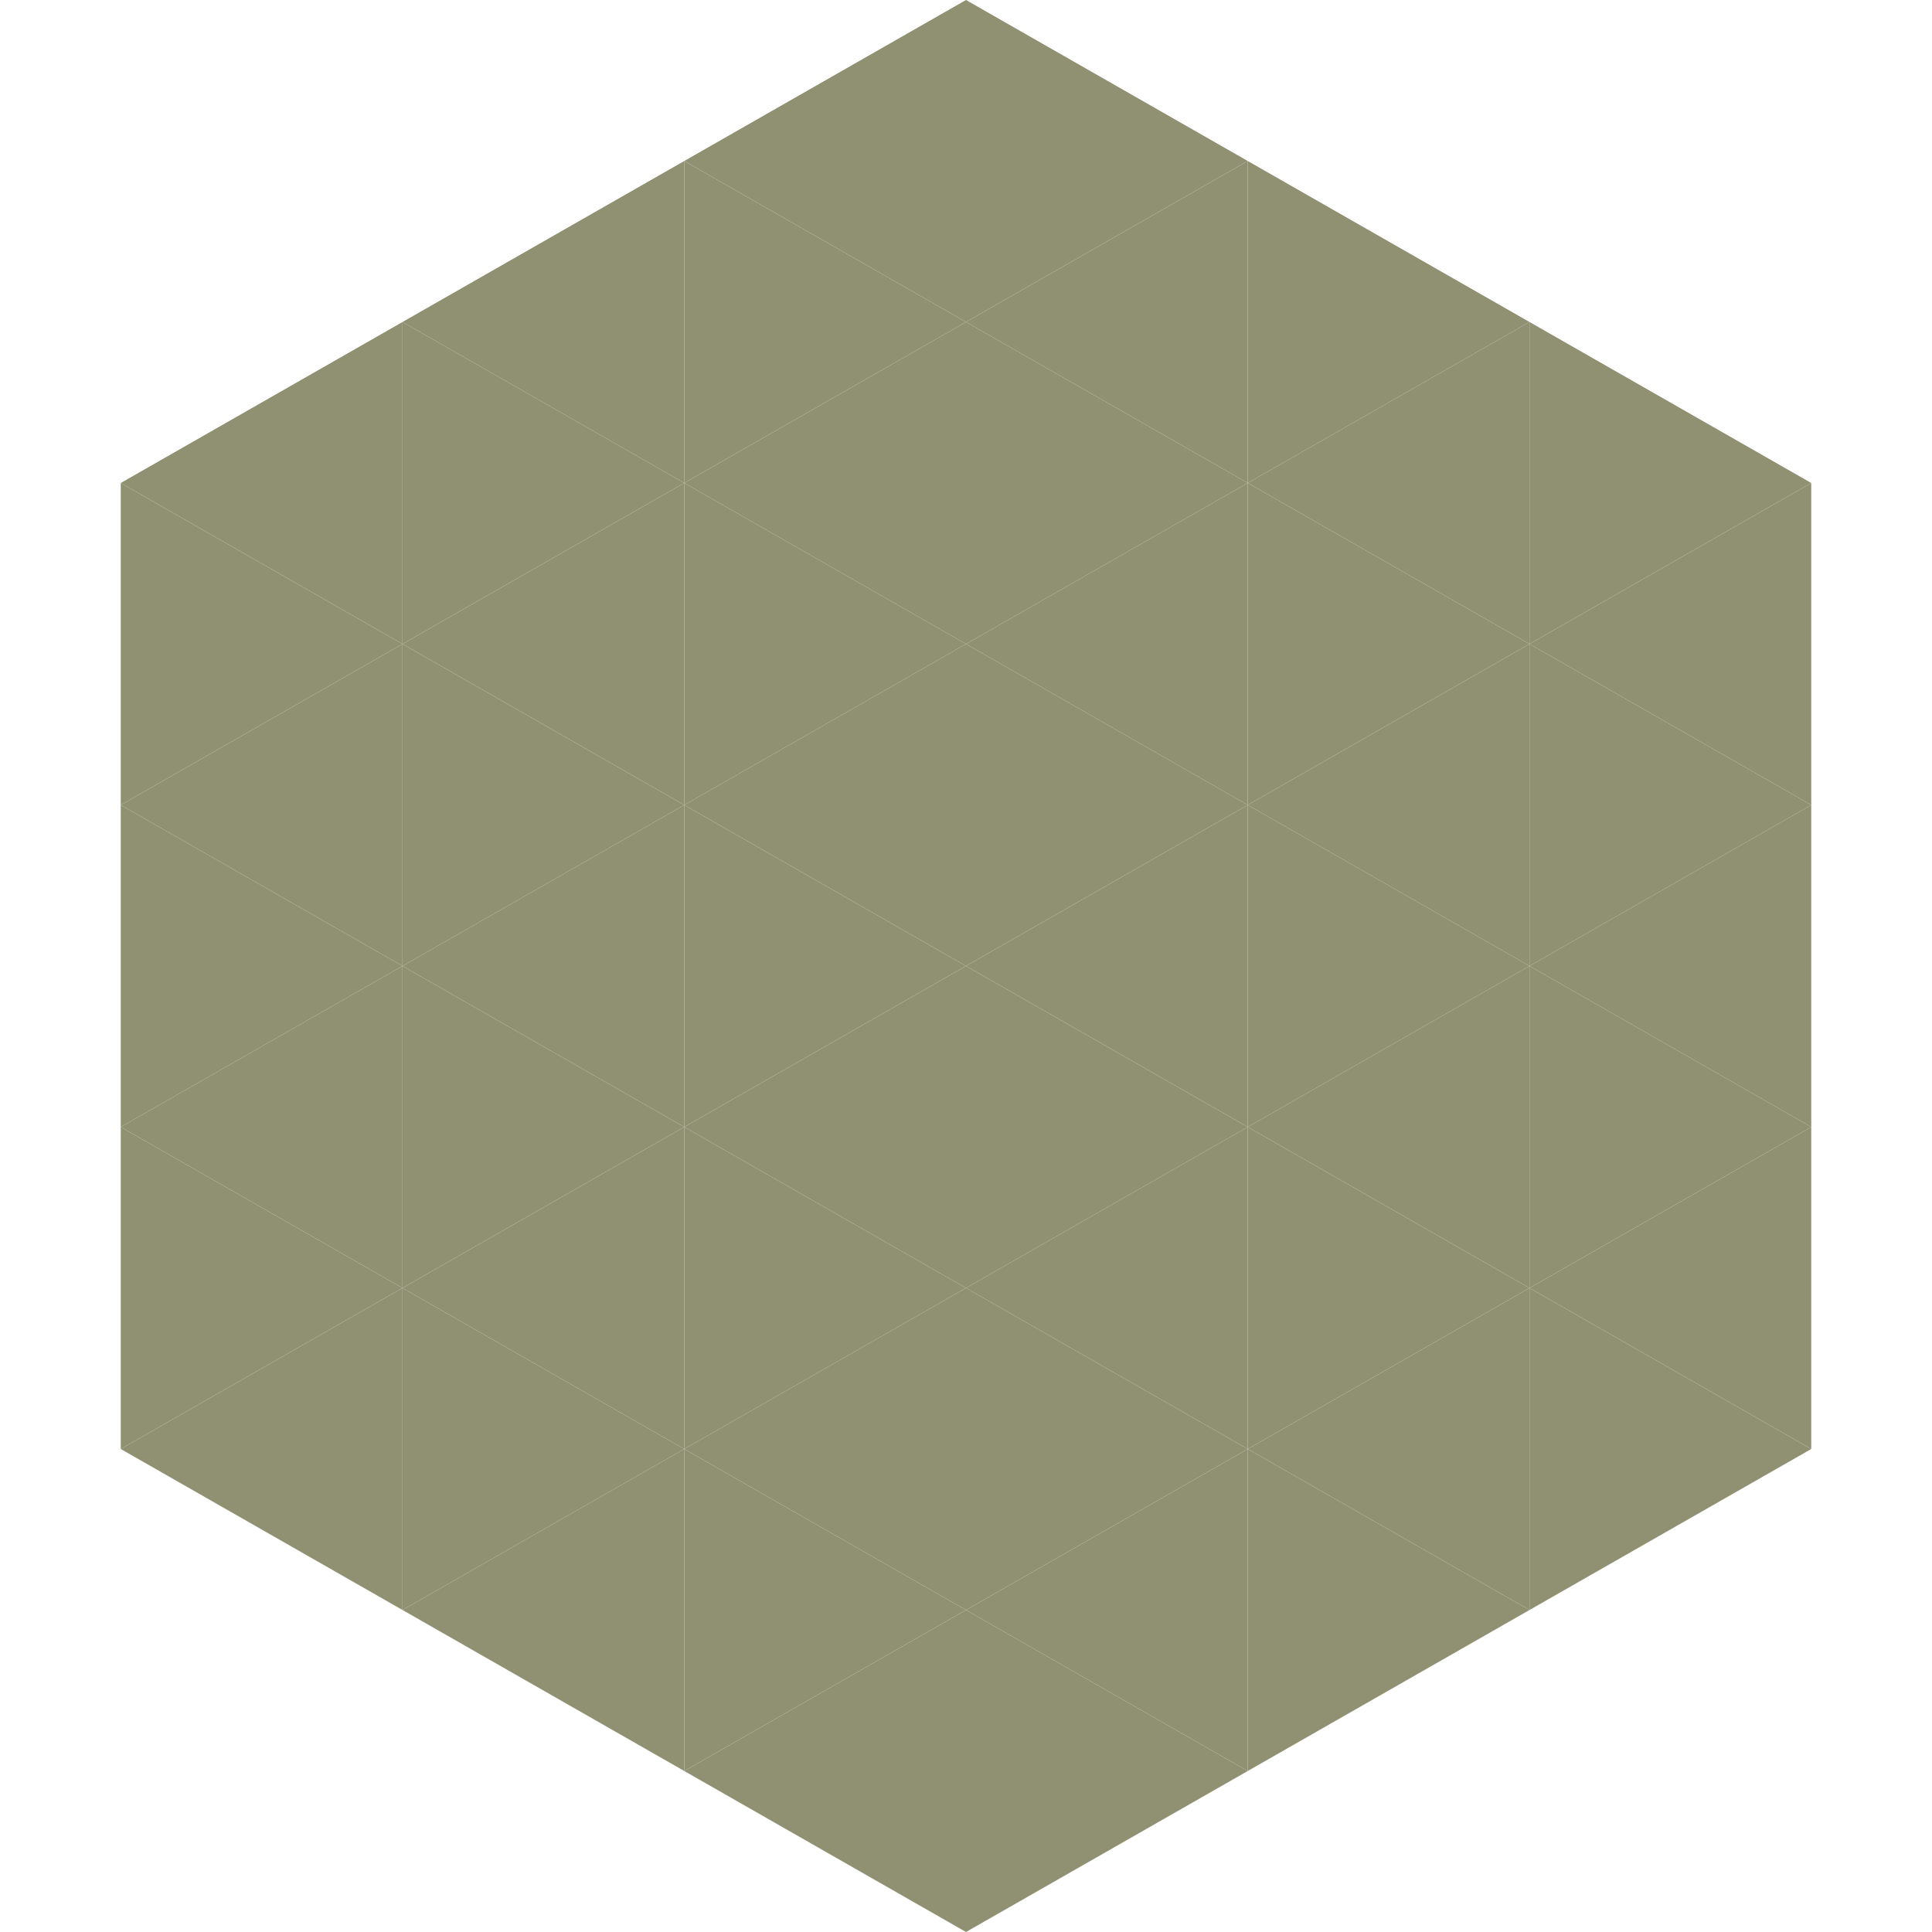
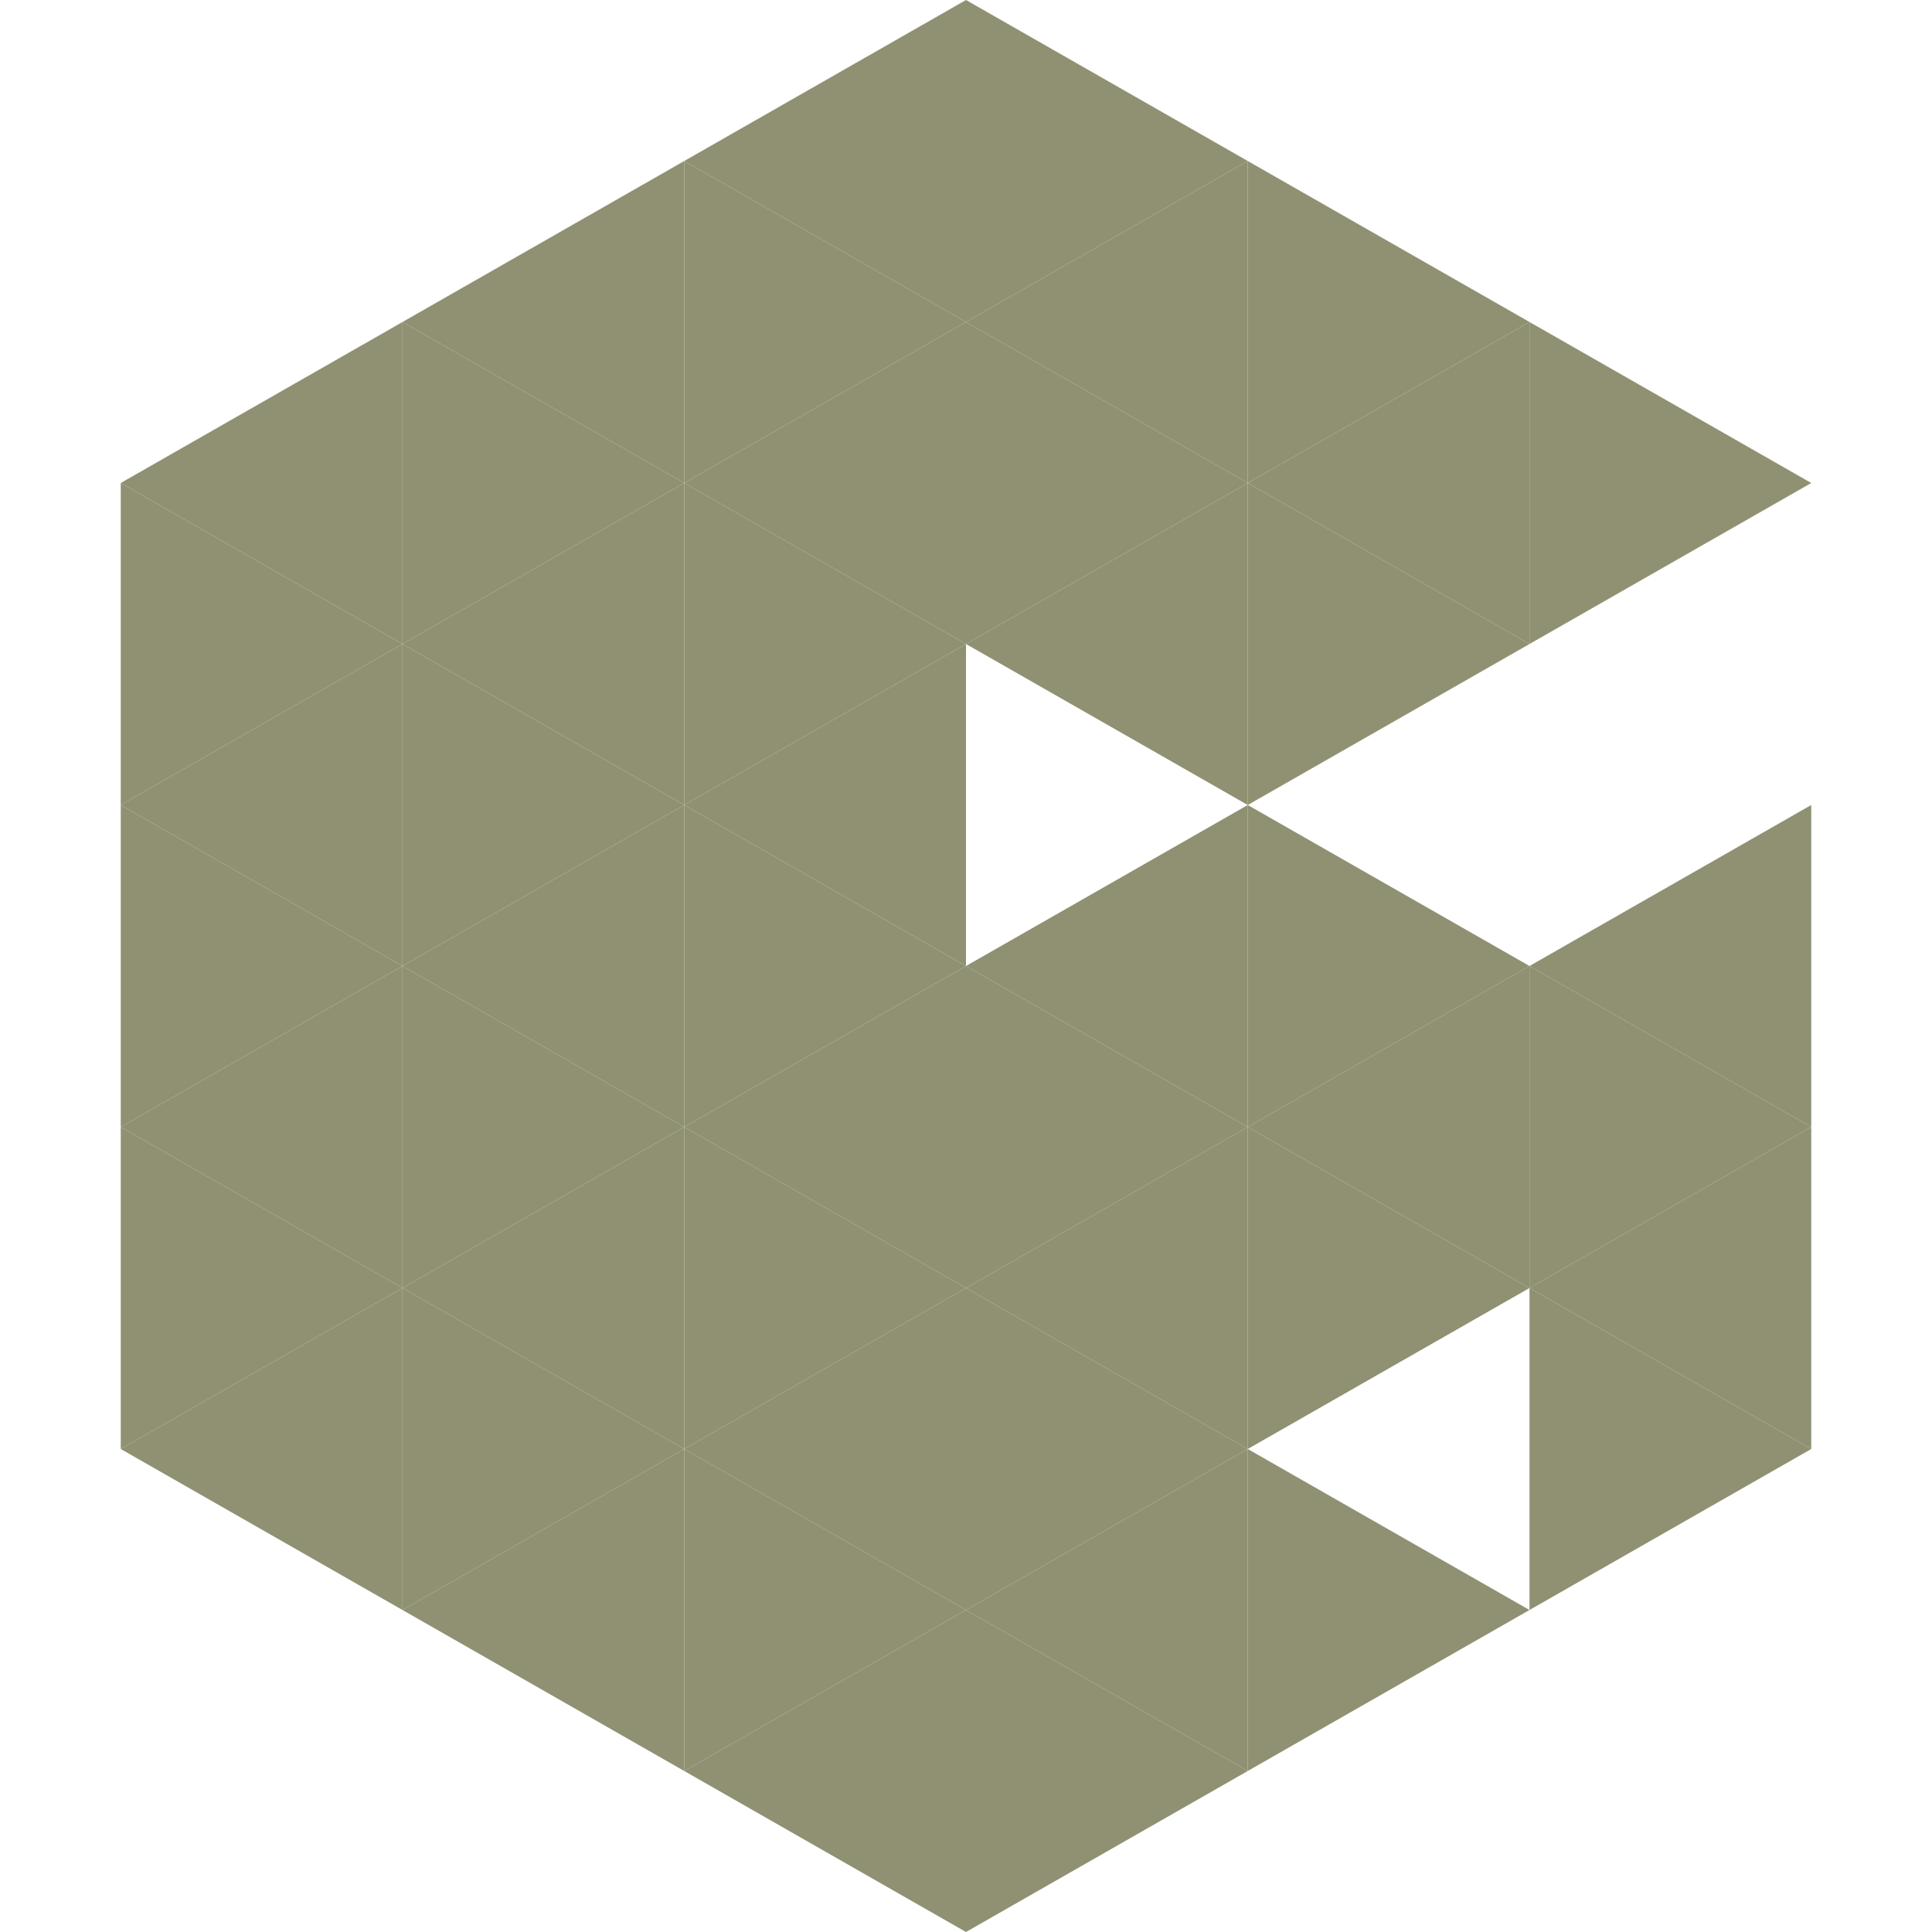
<svg xmlns="http://www.w3.org/2000/svg" width="240" height="240">
  <polygon points="50,40 15,60 50,80" style="fill:rgb(143,145,114)" />
  <polygon points="190,40 225,60 190,80" style="fill:rgb(143,145,114)" />
  <polygon points="15,60 50,80 15,100" style="fill:rgb(143,145,114)" />
-   <polygon points="225,60 190,80 225,100" style="fill:rgb(143,145,114)" />
  <polygon points="50,80 15,100 50,120" style="fill:rgb(143,145,114)" />
-   <polygon points="190,80 225,100 190,120" style="fill:rgb(143,145,114)" />
  <polygon points="15,100 50,120 15,140" style="fill:rgb(143,145,114)" />
  <polygon points="225,100 190,120 225,140" style="fill:rgb(143,145,114)" />
  <polygon points="50,120 15,140 50,160" style="fill:rgb(143,145,114)" />
  <polygon points="190,120 225,140 190,160" style="fill:rgb(143,145,114)" />
  <polygon points="15,140 50,160 15,180" style="fill:rgb(143,145,114)" />
  <polygon points="225,140 190,160 225,180" style="fill:rgb(143,145,114)" />
  <polygon points="50,160 15,180 50,200" style="fill:rgb(143,145,114)" />
  <polygon points="190,160 225,180 190,200" style="fill:rgb(143,145,114)" />
  <polygon points="15,180 50,200 15,220" style="fill:rgb(255,255,255); fill-opacity:0" />
  <polygon points="225,180 190,200 225,220" style="fill:rgb(255,255,255); fill-opacity:0" />
  <polygon points="50,0 85,20 50,40" style="fill:rgb(255,255,255); fill-opacity:0" />
  <polygon points="190,0 155,20 190,40" style="fill:rgb(255,255,255); fill-opacity:0" />
  <polygon points="85,20 50,40 85,60" style="fill:rgb(143,145,114)" />
  <polygon points="155,20 190,40 155,60" style="fill:rgb(143,145,114)" />
  <polygon points="50,40 85,60 50,80" style="fill:rgb(143,145,114)" />
  <polygon points="190,40 155,60 190,80" style="fill:rgb(143,145,114)" />
  <polygon points="85,60 50,80 85,100" style="fill:rgb(143,145,114)" />
  <polygon points="155,60 190,80 155,100" style="fill:rgb(143,145,114)" />
  <polygon points="50,80 85,100 50,120" style="fill:rgb(143,145,114)" />
-   <polygon points="190,80 155,100 190,120" style="fill:rgb(143,145,114)" />
  <polygon points="85,100 50,120 85,140" style="fill:rgb(143,145,114)" />
  <polygon points="155,100 190,120 155,140" style="fill:rgb(143,145,114)" />
  <polygon points="50,120 85,140 50,160" style="fill:rgb(143,145,114)" />
  <polygon points="190,120 155,140 190,160" style="fill:rgb(143,145,114)" />
  <polygon points="85,140 50,160 85,180" style="fill:rgb(143,145,114)" />
  <polygon points="155,140 190,160 155,180" style="fill:rgb(143,145,114)" />
  <polygon points="50,160 85,180 50,200" style="fill:rgb(143,145,114)" />
-   <polygon points="190,160 155,180 190,200" style="fill:rgb(143,145,114)" />
  <polygon points="85,180 50,200 85,220" style="fill:rgb(143,145,114)" />
  <polygon points="155,180 190,200 155,220" style="fill:rgb(143,145,114)" />
  <polygon points="120,0 85,20 120,40" style="fill:rgb(143,145,114)" />
  <polygon points="120,0 155,20 120,40" style="fill:rgb(143,145,114)" />
  <polygon points="85,20 120,40 85,60" style="fill:rgb(143,145,114)" />
  <polygon points="155,20 120,40 155,60" style="fill:rgb(143,145,114)" />
  <polygon points="120,40 85,60 120,80" style="fill:rgb(143,145,114)" />
  <polygon points="120,40 155,60 120,80" style="fill:rgb(143,145,114)" />
  <polygon points="85,60 120,80 85,100" style="fill:rgb(143,145,114)" />
  <polygon points="155,60 120,80 155,100" style="fill:rgb(143,145,114)" />
  <polygon points="120,80 85,100 120,120" style="fill:rgb(143,145,114)" />
-   <polygon points="120,80 155,100 120,120" style="fill:rgb(143,145,114)" />
  <polygon points="85,100 120,120 85,140" style="fill:rgb(143,145,114)" />
  <polygon points="155,100 120,120 155,140" style="fill:rgb(143,145,114)" />
  <polygon points="120,120 85,140 120,160" style="fill:rgb(143,145,114)" />
  <polygon points="120,120 155,140 120,160" style="fill:rgb(143,145,114)" />
  <polygon points="85,140 120,160 85,180" style="fill:rgb(143,145,114)" />
  <polygon points="155,140 120,160 155,180" style="fill:rgb(143,145,114)" />
  <polygon points="120,160 85,180 120,200" style="fill:rgb(143,145,114)" />
  <polygon points="120,160 155,180 120,200" style="fill:rgb(143,145,114)" />
  <polygon points="85,180 120,200 85,220" style="fill:rgb(143,145,114)" />
  <polygon points="155,180 120,200 155,220" style="fill:rgb(143,145,114)" />
  <polygon points="120,200 85,220 120,240" style="fill:rgb(143,145,114)" />
  <polygon points="120,200 155,220 120,240" style="fill:rgb(143,145,114)" />
  <polygon points="85,220 120,240 85,260" style="fill:rgb(255,255,255); fill-opacity:0" />
  <polygon points="155,220 120,240 155,260" style="fill:rgb(255,255,255); fill-opacity:0" />
</svg>